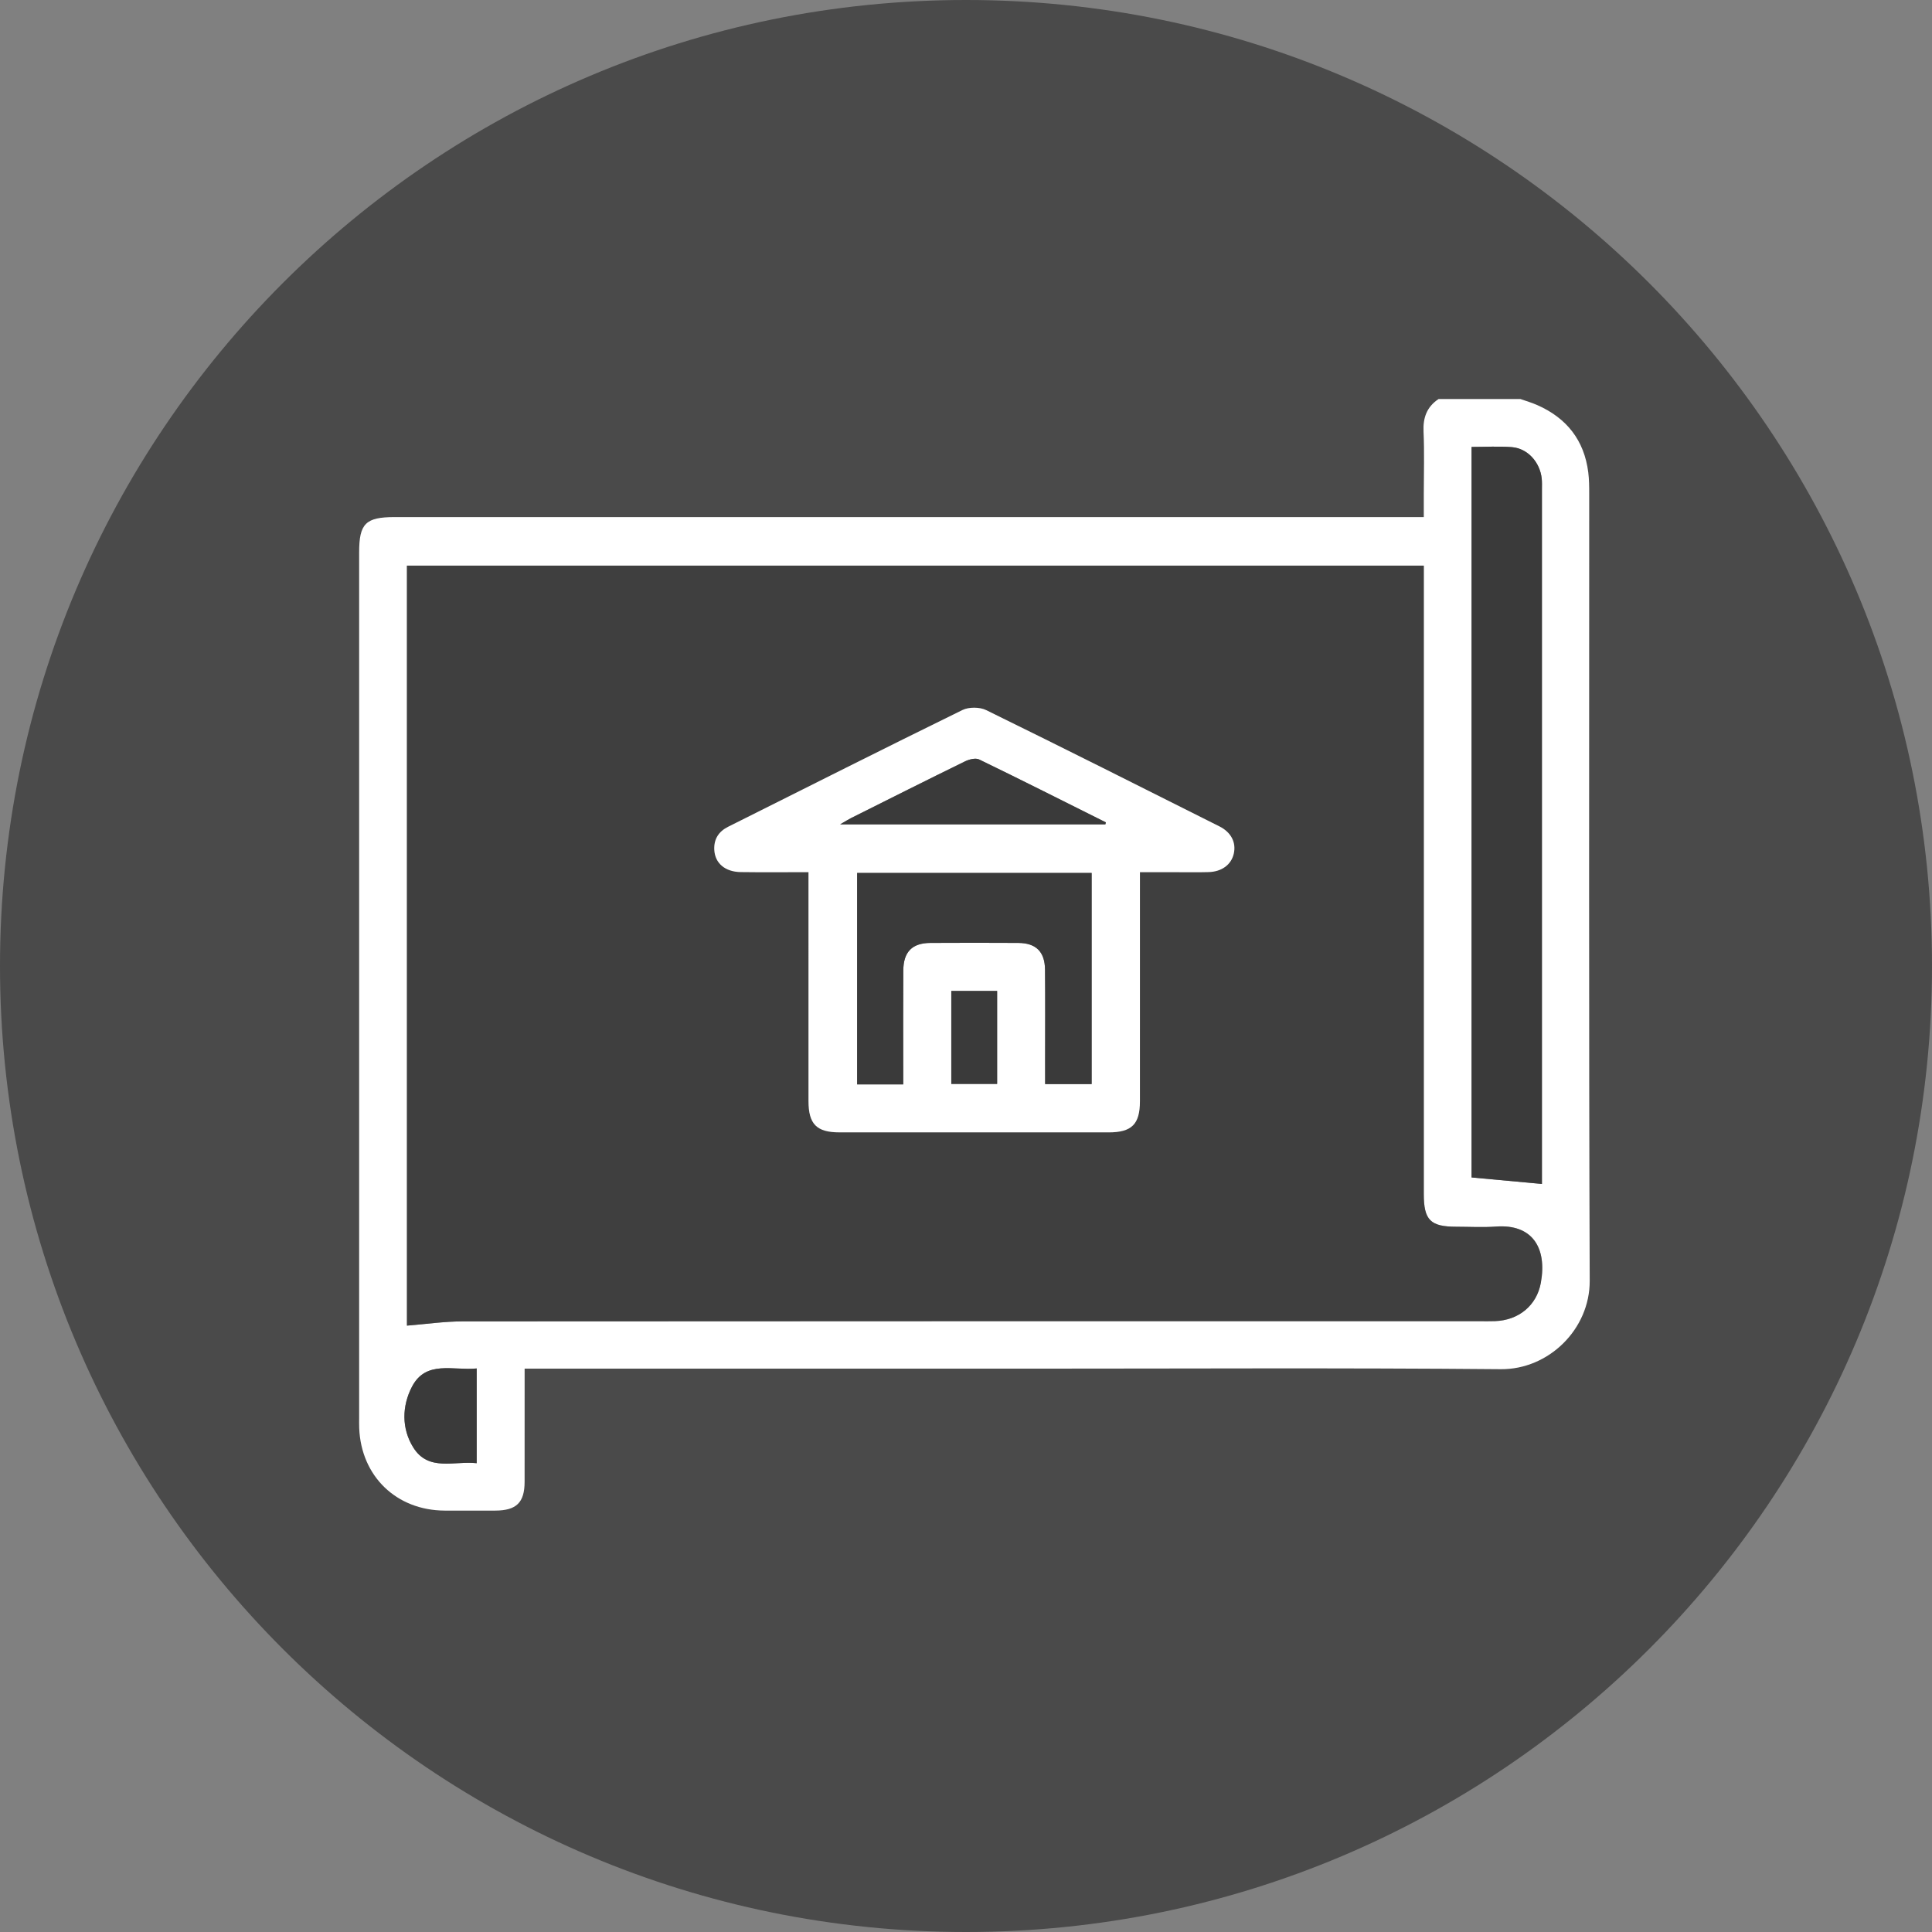
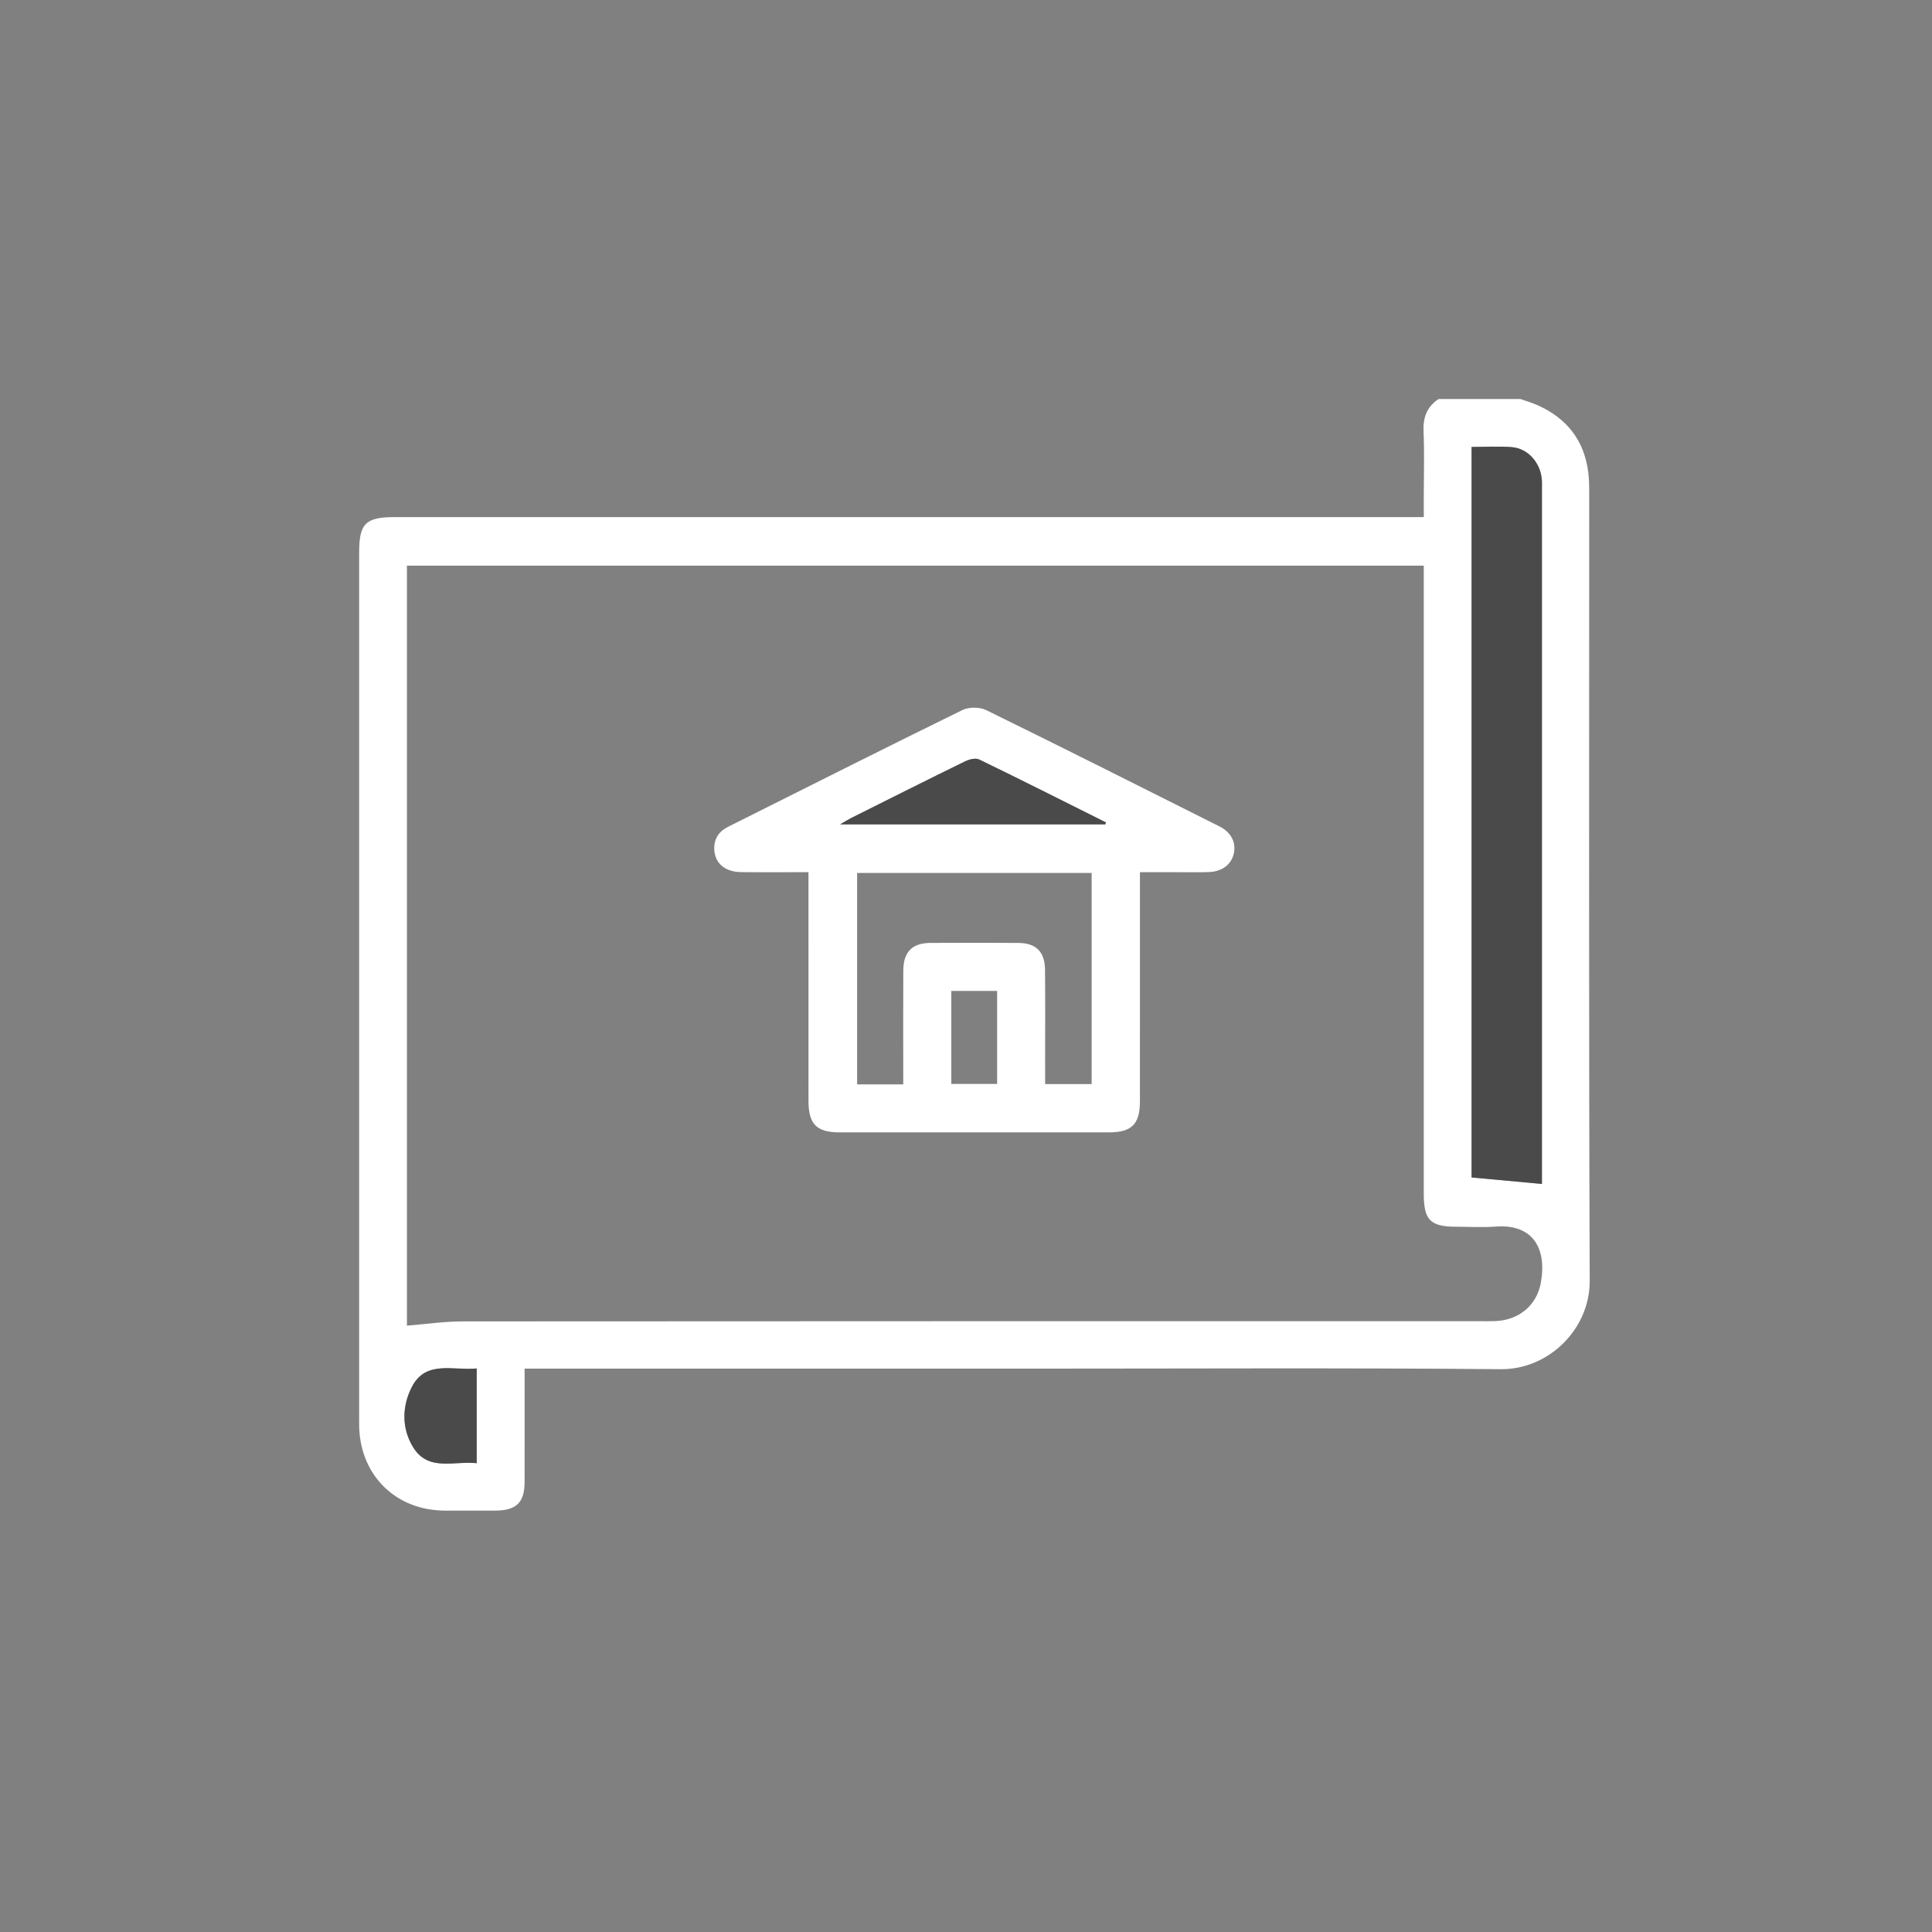
<svg xmlns="http://www.w3.org/2000/svg" xmlns:xlink="http://www.w3.org/1999/xlink" version="1.1" id="Layer_1" x="0px" y="0px" width="249.677px" height="249.681px" viewBox="0 0 249.677 249.681" enable-background="new 0 0 249.677 249.681" xml:space="preserve">
  <rect x="0" y="0" width="249.677" height="249.681" fill="#808080" stroke="none" />
  <g opacity="0.7">
    <g>
      <defs>
        <rect id="SVGID_1_" y="0.001" width="249.677" height="249.679" />
      </defs>
      <clipPath id="SVGID_2_">
        <use xlink:href="#SVGID_1_" overflow="visible" />
      </clipPath>
-       <path clip-path="url(#SVGID_2_)" fill-rule="evenodd" clip-rule="evenodd" fill="#333333" d="M249.677,124.839    c0,68.946-55.893,124.838-124.838,124.838C55.891,249.677,0,193.785,0,124.839C0,55.893,55.891,0,124.839,0    C193.785,0,249.677,55.893,249.677,124.839" />
    </g>
  </g>
  <path fill-rule="evenodd" clip-rule="evenodd" fill="#FFFFFF" d="M196.484,51.565c0.724,0.256,1.465,0.47,2.164,0.778  c3.813,1.675,6.084,4.544,6.608,8.707c0.116,0.922,0.121,1.861,0.121,2.792c0.006,33.893-0.062,67.784,0.065,101.676  c0.023,6.273-5.315,11.48-11.491,11.426c-20.521-0.184-41.043-0.07-61.565-0.07H69.889h-2.09v1.725  c0,4.303,0.007,8.603-0.003,12.904c-0.005,2.684-1.063,3.708-3.8,3.715c-2.177,0.006-4.354,0.01-6.53,0  c-6.234-0.029-10.798-4.435-11.044-10.656c-0.018-0.467-0.008-0.935-0.008-1.4V71.38c0-3.721,0.839-4.555,4.579-4.555h130.749H184  v-2.963c0-2.695,0.09-5.394-0.032-8.083c-0.083-1.814,0.431-3.209,1.946-4.214H196.484z M52.589,171.315  c2.444-0.194,4.844-0.549,7.244-0.549c43.788-0.033,87.574-0.026,131.359-0.026c0.675,0,1.348,0.015,2.021-0.009  c3.036-0.107,5.383-2.004,5.915-4.963c0.818-4.541-1.13-7.602-5.803-7.256c-1.702,0.127-3.418,0.021-5.129,0.021  c-3.351-0.002-4.198-0.856-4.198-4.245c0-26.428,0-52.855,0-79.283V73.1H52.589V171.315z M190.175,57.759v94.406  c3.074,0.283,6.035,0.557,9.092,0.838v-1.296c0-29.484,0-58.97,0-88.455c0-0.466,0.022-0.935-0.026-1.397  c-0.226-2.127-1.817-3.905-3.854-4.068C193.695,57.651,191.984,57.759,190.175,57.759 M61.604,189.09v-12.241  c-3.035,0.308-6.547-1.115-8.361,2.355c-1.302,2.49-1.365,5.415,0.173,7.866C55.378,190.203,58.698,188.772,61.604,189.09" />
  <g opacity="0.5">
    <g>
      <defs>
        <rect id="SVGID_3_" x="52.59" y="73.101" width="146.721" height="98.21" />
      </defs>
      <clipPath id="SVGID_4_">
        <use xlink:href="#SVGID_3_" overflow="visible" />
      </clipPath>
-       <path clip-path="url(#SVGID_4_)" fill-rule="evenodd" clip-rule="evenodd" fill="#333333" d="M52.589,171.315V73.1H184v1.905    c0,26.428,0,52.854,0,79.283c0,3.389,0.848,4.243,4.198,4.245c1.711,0,3.427,0.106,5.129-0.021    c4.673-0.346,6.621,2.715,5.803,7.256c-0.532,2.959-2.879,4.855-5.915,4.963c-0.673,0.023-1.347,0.009-2.021,0.009    c-43.785,0-87.571-0.007-131.358,0.026C57.434,170.767,55.034,171.121,52.589,171.315 M104.481,112.712v1.913    c0,9.221-0.002,18.44,0.001,27.66c0.001,2.985,1.048,4.054,3.994,4.054c11.604,0.006,23.207,0.006,34.809,0.002    c2.974-0.002,4.028-1.058,4.03-4.025c0.004-9.219,0.002-18.439,0.002-27.659v-1.941h4.523c1.45-0.001,2.902,0.03,4.352-0.013    c1.717-0.052,2.92-0.963,3.246-2.366c0.336-1.44-0.317-2.77-1.855-3.543c-10.031-5.036-20.055-10.083-30.133-15.021    c-0.844-0.414-2.238-0.422-3.077-0.01c-10.124,4.961-20.194,10.037-30.276,15.084c-1.233,0.617-1.864,1.607-1.788,3    c0.095,1.71,1.394,2.83,3.423,2.856C98.575,112.741,101.417,112.712,104.481,112.712" />
    </g>
  </g>
  <g opacity="0.7">
    <g>
      <defs>
        <rect id="SVGID_5_" x="190.175" y="57.721" width="9.097" height="95.28" />
      </defs>
      <clipPath id="SVGID_6_">
        <use xlink:href="#SVGID_5_" overflow="visible" />
      </clipPath>
      <path clip-path="url(#SVGID_6_)" fill-rule="evenodd" clip-rule="evenodd" fill="#333333" d="M190.175,57.759    c1.81,0,3.521-0.108,5.211,0.028c2.037,0.163,3.629,1.941,3.854,4.068c0.048,0.462,0.026,0.931,0.026,1.397    c0,29.486,0,58.971,0,88.455v1.296c-3.057-0.281-6.019-0.555-9.092-0.838V57.759z" />
    </g>
  </g>
  <g opacity="0.7">
    <g>
      <defs>
        <rect id="SVGID_7_" x="52.264" y="176.812" width="9.34" height="12.34" />
      </defs>
      <clipPath id="SVGID_8_">
        <use xlink:href="#SVGID_7_" overflow="visible" />
      </clipPath>
      <path clip-path="url(#SVGID_8_)" fill-rule="evenodd" clip-rule="evenodd" fill="#333333" d="M61.604,189.09    c-2.906-0.317-6.225,1.113-8.188-2.02c-1.538-2.451-1.475-5.376-0.173-7.866c1.814-3.471,5.326-2.048,8.361-2.355V189.09z" />
    </g>
  </g>
  <path fill-rule="evenodd" clip-rule="evenodd" fill="#FFFFFF" d="M104.482,112.712c-3.065,0-5.908,0.029-8.749-0.01  c-2.03-0.027-3.329-1.147-3.423-2.857c-0.077-1.392,0.554-2.382,1.788-3c10.082-5.046,20.151-10.123,30.275-15.084  c0.839-0.412,2.235-0.403,3.077,0.01c10.078,4.939,20.103,9.986,30.134,15.022c1.537,0.773,2.191,2.102,1.856,3.543  c-0.327,1.403-1.531,2.313-3.248,2.366c-1.449,0.043-2.899,0.012-4.351,0.013h-4.524v1.941c0,9.22,0.002,18.44-0.001,27.66  c-0.001,2.967-1.057,4.022-4.031,4.024c-11.602,0.002-23.205,0.002-34.808-0.002c-2.947,0-3.994-1.069-3.994-4.054  c-0.003-9.22-0.001-18.44-0.001-27.66V112.712z M116.727,140.14v-1.979c0.001-4.248-0.02-8.496,0.009-12.744  c0.018-2.418,1.15-3.549,3.514-3.561c3.782-0.019,7.565-0.021,11.345,0c2.289,0.014,3.434,1.138,3.457,3.455  c0.037,3.885,0.013,7.771,0.013,11.658c0.001,1.024,0.001,2.049,0.001,3.129h6.01v-27.285h-30.308v27.328H116.727z M142.85,106.533  l0.061-0.258c-5.45-2.723-10.888-5.469-16.37-8.126c-0.468-0.227-1.293-0.017-1.828,0.245c-4.919,2.406-9.813,4.866-14.709,7.318  c-0.389,0.194-0.755,0.432-1.426,0.821H142.85z M122.938,140.079h5.924v-12.018h-5.924V140.079z" />
  <g opacity="0.7">
    <g>
      <defs>
        <rect id="SVGID_9_" x="110.768" y="112.812" width="30.308" height="27.33" />
      </defs>
      <clipPath id="SVGID_10_">
        <use xlink:href="#SVGID_9_" overflow="visible" />
      </clipPath>
-       <path clip-path="url(#SVGID_10_)" fill-rule="evenodd" clip-rule="evenodd" fill="#333333" d="M116.727,140.14h-5.959v-27.328    h30.309v27.285h-6.011c0-1.078,0-2.104-0.002-3.13c0-3.886,0.025-7.771-0.012-11.656c-0.022-2.317-1.168-3.442-3.457-3.455    c-3.781-0.022-7.563-0.02-11.346,0c-2.364,0.012-3.496,1.142-3.513,3.56c-0.03,4.248-0.009,8.496-0.01,12.745V140.14z" />
    </g>
  </g>
  <g opacity="0.7">
    <g>
      <defs>
        <rect id="SVGID_11_" x="108.577" y="98.051" width="34.334" height="8.48" />
      </defs>
      <clipPath id="SVGID_12_">
        <use xlink:href="#SVGID_11_" overflow="visible" />
      </clipPath>
      <path clip-path="url(#SVGID_12_)" fill-rule="evenodd" clip-rule="evenodd" fill="#333333" d="M142.849,106.533h-34.271    c0.67-0.389,1.037-0.627,1.425-0.821c4.898-2.451,9.79-4.912,14.709-7.318c0.536-0.262,1.362-0.472,1.829-0.245    c5.482,2.657,10.92,5.404,16.371,8.126L142.849,106.533z" />
    </g>
  </g>
  <g opacity="0.7">
    <g>
      <defs>
        <rect id="SVGID_13_" x="122.938" y="128.062" width="5.923" height="12.02" />
      </defs>
      <clipPath id="SVGID_14_">
        <use xlink:href="#SVGID_13_" overflow="visible" />
      </clipPath>
-       <rect x="122.938" y="128.063" clip-path="url(#SVGID_14_)" fill-rule="evenodd" clip-rule="evenodd" fill="#333333" width="5.924" height="12.017" />
    </g>
  </g>
</svg>